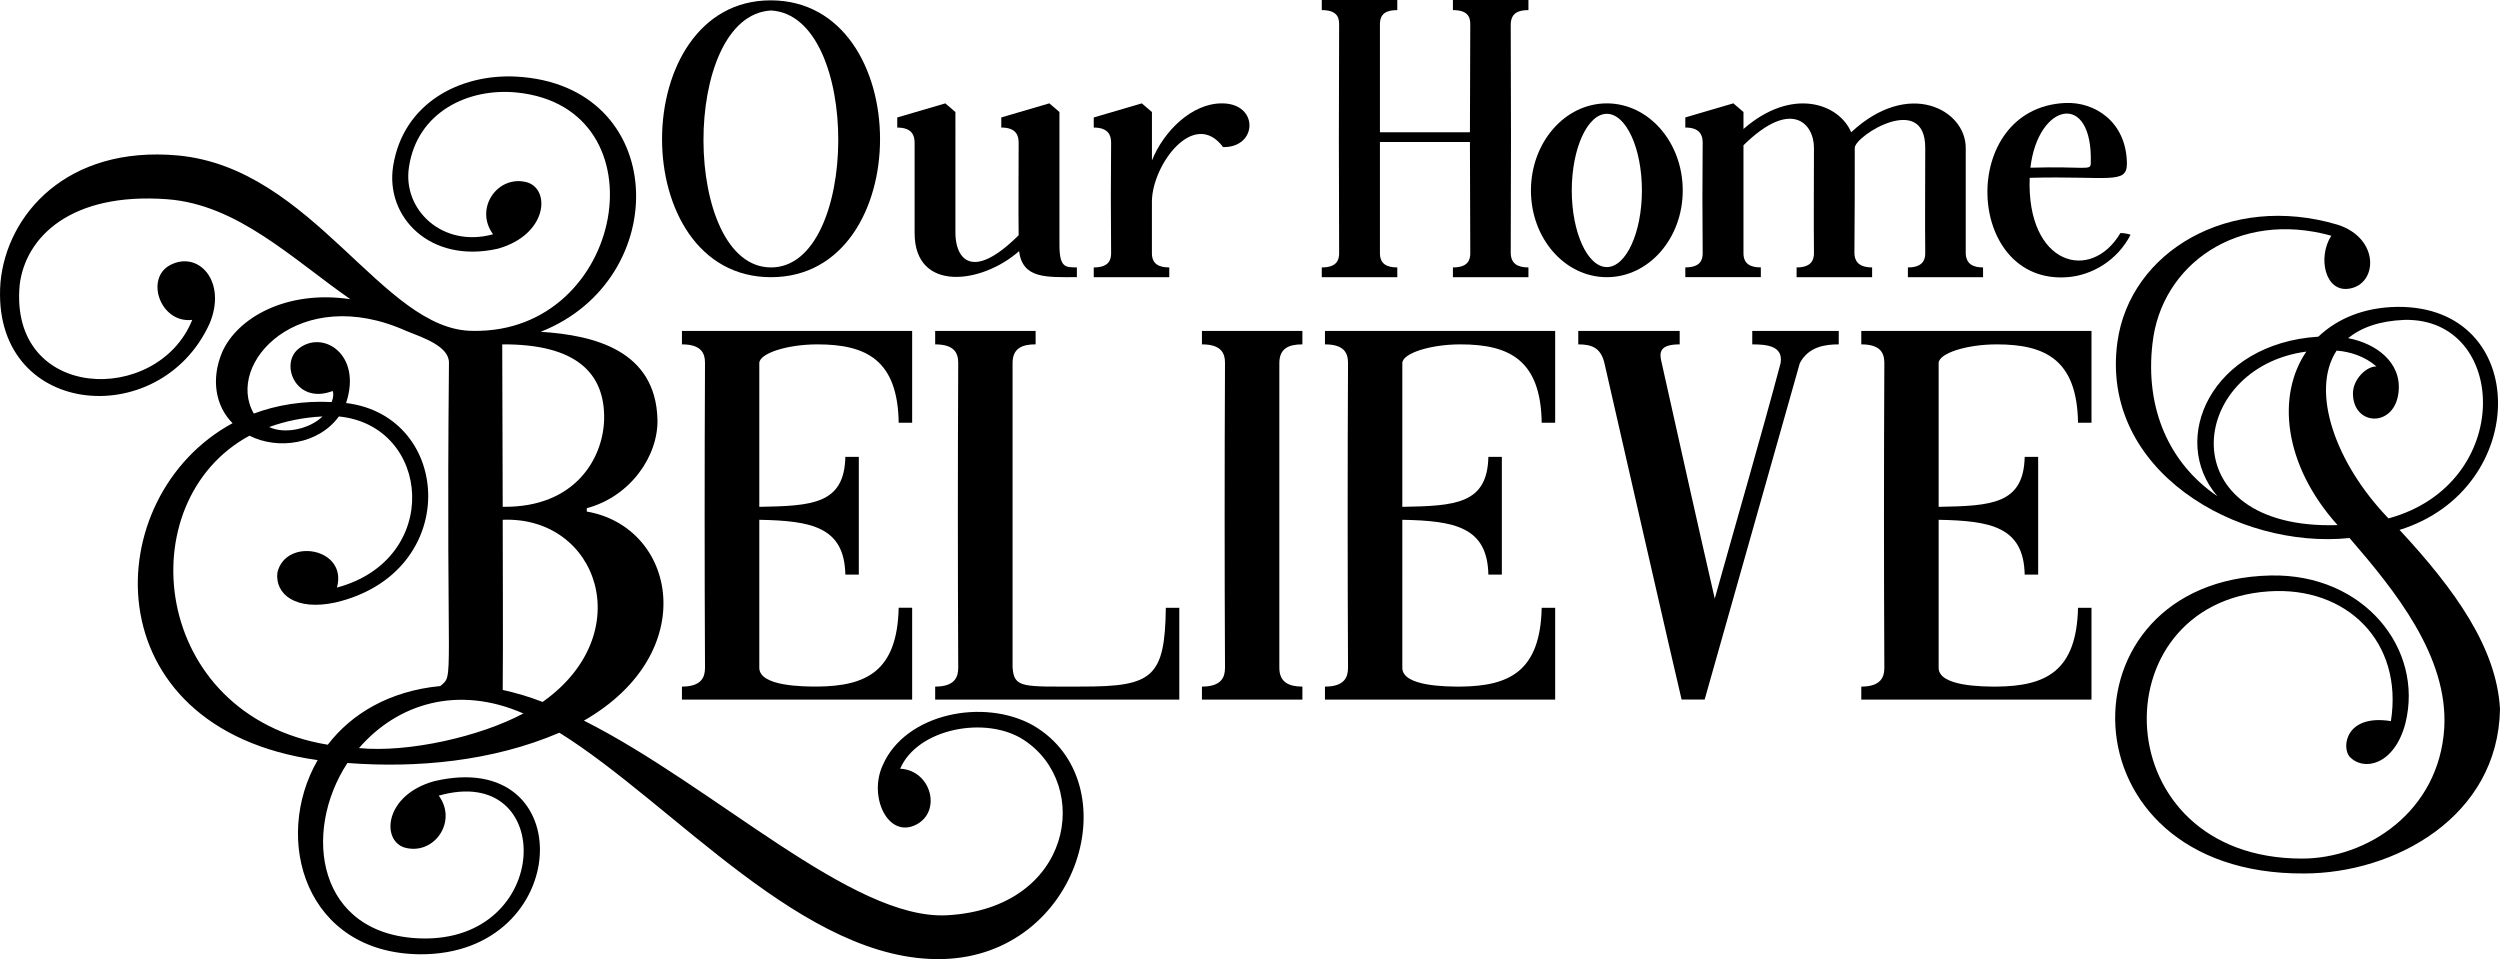
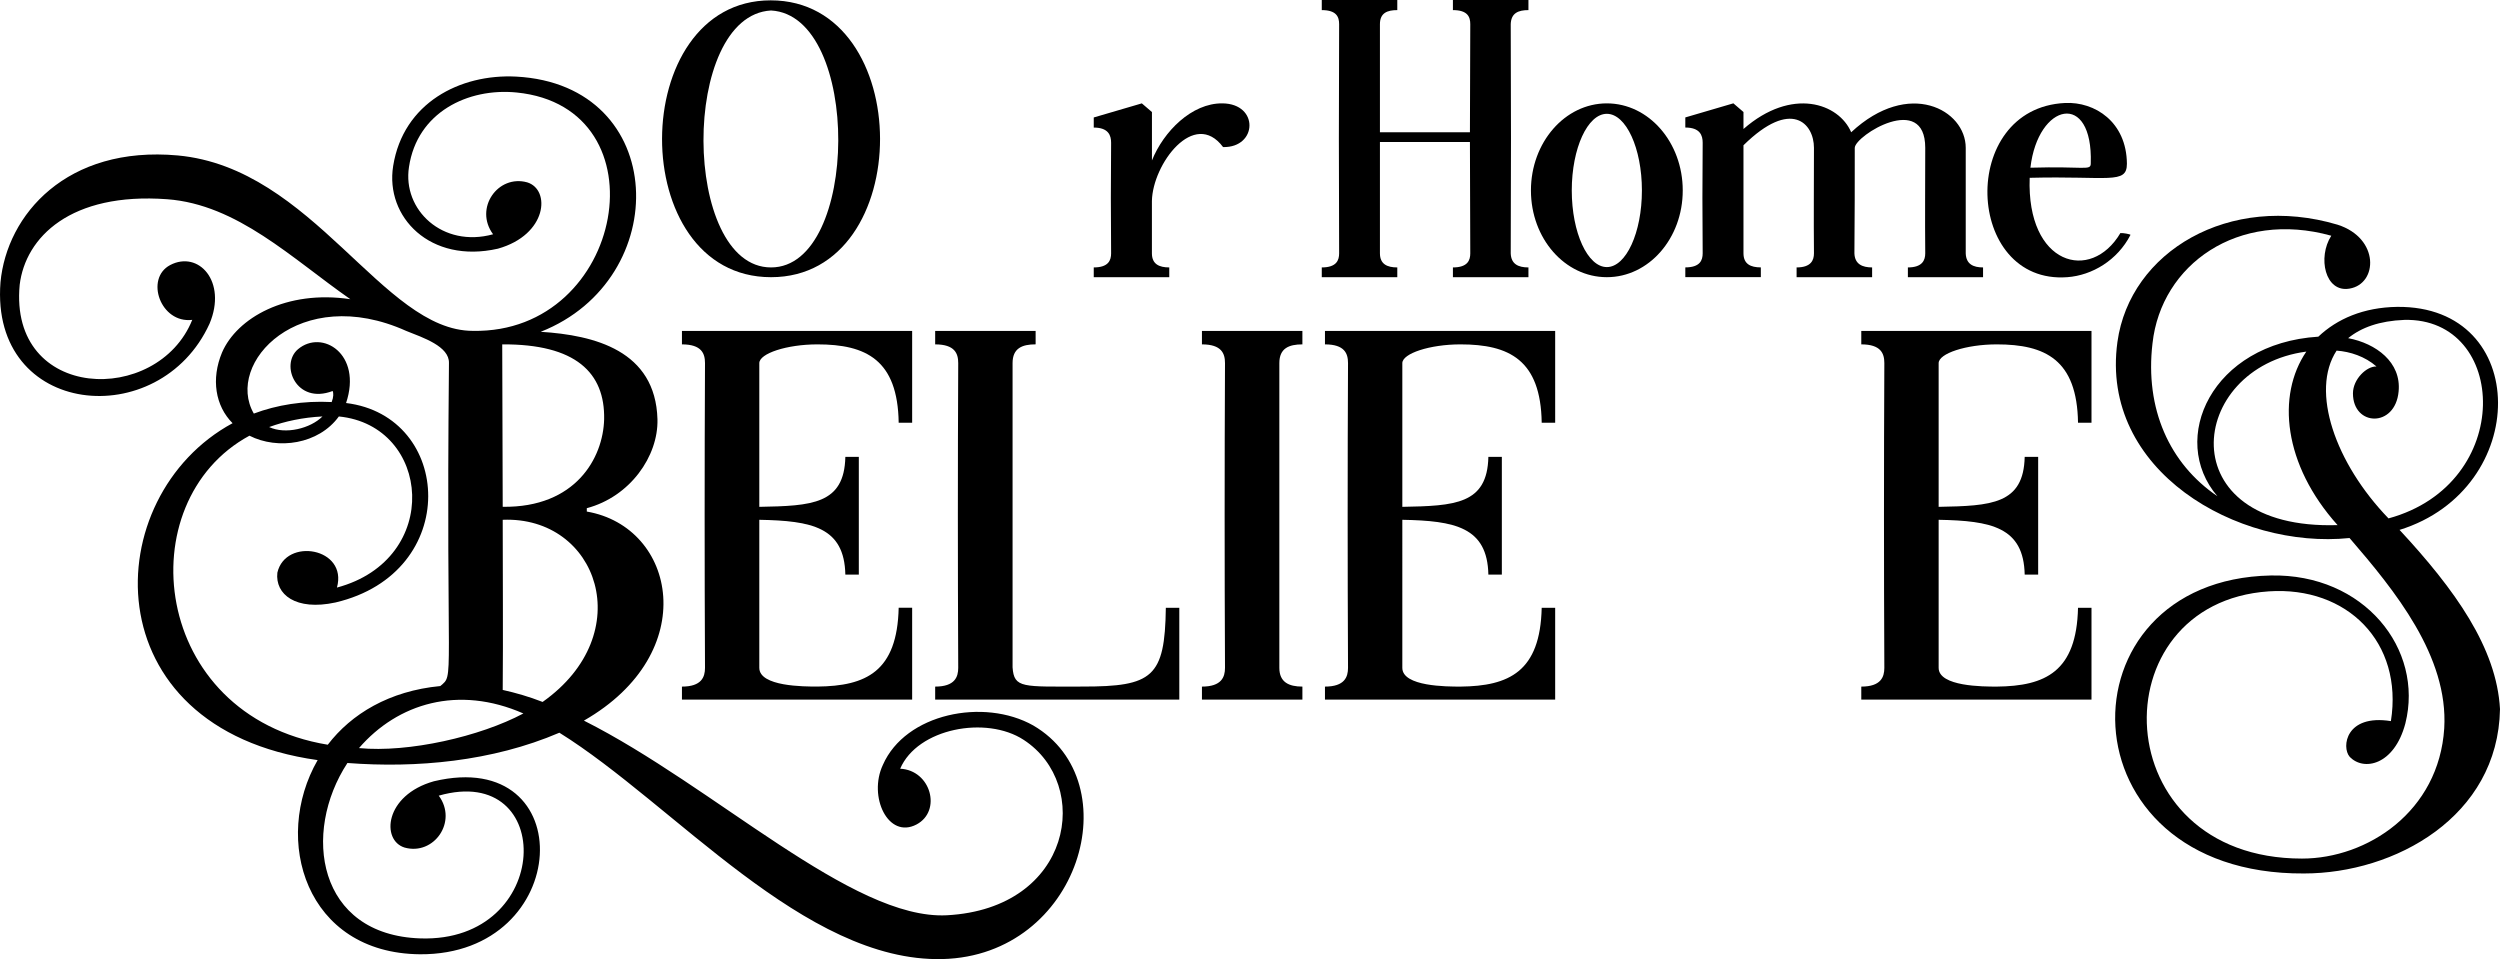
<svg xmlns="http://www.w3.org/2000/svg" xml:space="preserve" style="enable-background:new 0 0 720 276.23;" viewBox="0 0 720 276.23" y="0px" x="0px" id="Layer_2" version="1.1">
  <g>
    <path d="M221.96,0.1c-41.53,0-41.94,79.73,0.1,79.73C264.01,79.83,263.86,0.1,221.96,0.1z M222.06,77.02c-25.7,0-26.19-72.54,0-74   C248.16,4.48,247.59,77.02,222.06,77.02z" />
-     <path d="M305.12,70.46v-38.2l-2.91-2.5l-13.84,4.06v2.91c4.27,0,5,2.29,5,4.37c0,8.85-0.1,17.8,0,26.65   c-13.84,13.74-18.21,6.25-18.21-0.62V32.27l-2.91-2.5l-13.84,4.06v2.91c4.27,0,5,2.29,5,4.37v26.02c0,17.17,19.36,14.68,30.08,5.2   c1.04,8.01,7.81,7.49,16.65,7.49v-2.81C306.78,77.02,305.12,77.02,305.12,70.46z" />
    <path d="M352.06,29.77c-8.85-0.1-16.97,8.12-20.3,16.44V32.27l-2.91-2.5L315,33.83v2.91c4.27,0,5,2.29,5,4.37   c-0.1,20.5-0.1,11.24,0,31.85c0,1.98-0.73,4.06-5,4.06v2.81h21.75v-2.81c-2.91,0-5-0.94-5-4.06V57.87   c0.21-10.62,12.18-26.65,20.5-15.51C362.15,42.57,362.67,29.87,352.06,29.77z" />
    <path d="M418.44,2.91c4.27,0,5,1.98,5,4.06c0,10.2-0.1,20.82-0.1,31.12h-25.92V6.97c0-3.23,2.08-4.06,5-4.06V0h-21.75v2.91   c4.27,0,5,1.98,5,4.06c-0.1,21.86-0.1,44.03,0,65.99c0,1.98-0.73,4.06-5,4.06v2.81h21.75v-2.81c-2.91,0-5-0.94-5-4.06V40.9h25.92   c0,10.3,0.1,21.75,0.1,32.06c0,1.98-0.73,4.06-5,4.06v2.81h21.75v-2.81c-2.91,0-5-0.94-5.1-4.06c0.1-22.07,0.1-44.03,0-65.99   c0.1-3.23,2.19-4.06,5.1-4.06V0h-21.75V2.91z" />
    <path d="M462.77,29.77c-12.07,0-21.86,11.24-21.86,25.08c0,13.84,9.78,24.98,21.86,24.98c12.07,0,21.86-11.14,21.86-24.98   C484.63,41.01,474.85,29.77,462.77,29.77z M462.77,76.92c-5.52,0-10.1-9.89-10.1-22.07c0-12.18,4.58-22.07,10.1-22.07   c5.52,0,10.1,9.89,10.1,22.07C472.87,67.03,468.29,76.92,462.77,76.92z" />
    <path d="M566.13,72.96V42.57c0-10.93-16.34-19.98-32.99-4.48c-3.54-8.33-17.07-13.11-31.02-0.94v-4.89l-2.91-2.5l-13.84,4.06v2.91   c4.27,0,5,2.29,5,4.37c-0.1,20.5-0.1,11.24,0,31.85c0,1.98-0.73,4.06-5,4.06v2.81h21.75v-2.81c-2.91,0-5-0.94-5-4.06V41.84   c13.84-13.63,20.3-6.24,20.3,0.73c0,10.1-0.1,20.19,0,30.39c0,1.98-0.83,4.06-5,4.06v2.81h21.75c0-0.21,0-2.81,0-2.81   c-2.81,0-5-0.94-5.1-4.06c0.1-10.2,0.1-20.3,0.1-30.39c0.1-3.54,20.3-16.13,20.3,0c0,10.1-0.1,20.19,0,30.39   c0,1.98-0.83,4.06-5,4.06v2.81h21.65v-2.81C568.31,77.02,566.23,76.08,566.13,72.96z" />
    <path d="M610.67,67.13c-8.5,14.36-27.06,9.24-26.12-15.92c22.61-0.59,28,2,28-4.06c-0.1-12.07-9.26-17.9-17.8-17.49   c-30.91,1.46-28.94,52.35,0.62,50.17c7.18-0.52,14.47-4.89,18.21-12.18C613.59,67.45,611.3,67.03,610.67,67.13z M602.14,47.05   c0,2.22-1.73,0.78-17.38,1.25C586.92,29.55,602.82,26.03,602.14,47.05z" />
  </g>
  <g>
    <path d="M297.59,208.94c-14.26-8.03-36.82-3.46-43.32,11.35c-4.29,9.14,1.52,21.45,9.69,17.16c7.34-3.88,4.15-15.64-4.71-16.06   c4.98-11.63,24.78-15.36,35.57-8.31c19.79,12.87,14.12,48.58-22.15,50.52c-27.27,1.38-66.85-37.1-104.5-56.06   c34.05-19.52,26.58-55.78,0.83-60.21v-0.97c12.46-3.32,20.62-14.95,20.35-25.61c-0.55-19.79-18.13-24.22-33.63-25.19   c38.34-15.09,37.09-71.15-7.06-73.5c-16.2-0.83-32.53,7.61-35.43,25.75c-2.35,14.67,10.66,28.24,30.17,23.81   c14.26-4.01,15.23-17.02,8.44-19.1c-8.44-2.35-15.36,7.47-9.83,14.95c-14.53,4.01-26.16-7.06-24.22-19.38   c2.35-15.78,17.02-22.84,31-21.45c42.91,4.29,31.28,69.48-12.6,68.65c-26.02,0-45.95-46.92-84.99-50.52   C19.24,41.88,1.94,61.81,0.14,81.32c-3.04,38.89,45.82,43.46,60.21,11.9C65.47,81.05,57.16,72.05,49,76.34   c-7.34,3.88-2.77,16.89,6.37,15.78C45.4,116.9,2.49,115.65,5.67,82.02c1.66-13.7,14.67-26.71,42.49-24.64   C68.37,58.9,84.02,74.4,100.9,86.17c-18.41-2.77-32.67,5.4-36.96,15.36c-3.18,7.61-1.94,15.36,3.04,20.35   c-38.89,21.04-40.83,87.89,24.5,97.03c-13.15,22.84-3.46,55.64,29.48,55.92c44.15,0.28,46.51-59.93,4.01-49.83   c-14.26,4.01-15.23,17.02-8.44,19.1c8.44,2.35,15.36-7.47,9.83-14.95c33.91-9.69,32.94,42.35-5.26,41.11   c-29.76-0.97-34.19-30.45-21.04-50.52c19.79,1.52,41.66-0.41,61.04-8.72c32.94,20.49,70.59,66.16,110.32,65.19   C311.02,275.24,325.55,225.28,297.59,208.94z M173.99,120.77c-0.28,11.07-8.17,25.47-29.21,25.19c0-14.4-0.14-32.53-0.14-46.78   C165.82,99.04,174.26,107.35,173.99,120.77z M94.4,214.48c-51.07-8.44-57.58-70.04-22.56-89c8.17,4.15,19.93,2.49,25.75-5.54   c26.58,2.63,29.9,41.11-0.55,49.28c3.18-11.49-14.81-14.53-17.16-4.29c-0.69,6.23,5.26,11.07,16.75,8.58   c36.4-8.58,33.77-53.71,3.04-57.44c4.74-14.2-6.96-21.31-13.84-15.5c-5.26,4.43-0.55,16.06,9.97,12.04   c0.28,0.55,0.28,1.8-0.28,3.18c-8.17-0.42-15.78,0.83-22.42,3.32c-8.4-14.56,13.23-37.58,43.88-23.81   c4.84,1.94,12.46,4.43,12.32,9.27c-0.9,94.22,1.68,89.44-2.49,93.01C112.11,198.98,101.18,205.62,94.4,214.48z M77.51,122.99   c4.57-1.66,9.69-2.77,15.36-3.05C89.41,123.4,82.22,125.2,77.51,122.99z M103.39,215.45c11.16-12.92,28.62-18.19,47.34-9.97   C138.27,212.13,117.65,216.83,103.39,215.45z M156.27,202.16c-3.88-1.52-7.75-2.63-11.49-3.46c0.14-16.06,0-32.67,0-49   C172.19,148.59,184.09,182.51,156.27,202.16z" />
    <path d="M262.7,175.03h-3.88c-0.41,18.41-9.41,22.56-23.39,22.7c-3.88,0-16.75,0-16.75-5.4V149.7c15.09,0.28,24.5,2.08,24.78,15.78   h3.88v-33.91h-3.88c-0.28,13.7-9.69,14.12-24.78,14.4v-41.39c0-2.77,7.89-5.4,16.75-5.4c13.98,0,23.12,4.43,23.39,22.56h3.88V95.3   h-66.3v3.88c5.67,0,6.64,2.63,6.64,5.4c-0.14,29.07-0.14,58.55,0,87.76c0,2.63-0.97,5.4-6.64,5.4v3.74h66.3V175.03z" />
    <path d="M311.83,197.73c-17.3,0-19.79,0.55-20.21-5.54v-87.62c0-4.29,2.77-5.4,6.64-5.4V95.3h-28.93v3.88   c5.67,0,6.64,2.63,6.64,5.4c-0.14,29.21-0.14,58.41,0,87.76c0,2.63-0.97,5.4-6.64,5.4v3.74h70.31v-26.44h-3.88   C335.5,195.1,331.9,197.73,311.83,197.73z" />
    <path d="M346.16,99.18c5.67,0,6.64,2.63,6.64,5.4c-0.14,29.07-0.14,58.55,0,87.76c0,2.63-0.97,5.4-6.64,5.4v3.74h28.93v-3.74   c-3.88,0-6.64-1.25-6.64-5.4v-87.76c0-4.29,2.77-5.4,6.64-5.4V95.3h-28.93V99.18z" />
    <path d="M381.59,99.18c5.67,0,6.64,2.63,6.64,5.4c-0.14,29.07-0.14,58.55,0,87.76c0,2.63-0.97,5.4-6.64,5.4v3.74h66.3v-26.44h-3.88   c-0.41,18.41-9.41,22.56-23.39,22.7c-3.88,0-16.75,0-16.75-5.4V149.7c15.09,0.28,24.5,2.08,24.78,15.78h3.88v-33.91h-3.88   c-0.28,13.7-9.69,14.12-24.78,14.4v-41.39c0-2.77,7.89-5.4,16.75-5.4c13.98,0,23.12,4.43,23.39,22.56h3.88V95.3h-66.3V99.18z" />
-     <path d="M504.64,99.18c4.15,0,9,0.41,8.17,5.4c-5.4,20.35-13.01,46.51-18.96,67.82c-5.26-22.84-10.24-45.4-15.36-68.24   c-0.69-2.77-0.41-4.98,5.26-4.98V95.3h-29.21v3.88c3.88,0,6.37,0.97,7.47,5.12c0,0,22.15,97.03,22.29,97.17h6.64l27.41-96.89   c2.49-4.71,7.2-5.4,11.21-5.4V95.3h-24.91V99.18z" />
    <path d="M536.05,99.18c5.67,0,6.64,2.63,6.64,5.4c-0.14,29.07-0.14,58.55,0,87.76c0,2.63-0.97,5.4-6.64,5.4v3.74h66.3v-26.44h-3.88   c-0.41,18.41-9.41,22.56-23.39,22.7c-3.88,0-16.75,0-16.75-5.4V149.7c15.09,0.28,24.5,2.08,24.78,15.78h3.88v-33.91h-3.88   c-0.28,13.7-9.69,14.12-24.78,14.4v-41.39c0-2.77,7.89-5.4,16.75-5.4c13.98,0,23.12,4.43,23.39,22.56h3.88V95.3h-66.3V99.18z" />
    <path d="M691.07,152.61C729,140.84,729,87.97,690.38,88.38c-9.69,0.14-17.3,3.46-22.7,8.58c-30.73,1.94-43.18,29.48-29.07,45.95   c-13.84-9.41-20.9-25.19-18.69-44.02c2.49-22.7,24.64-38.48,51.49-31c-4.01,6.23-1.8,16.47,5.26,15.23   c8.17-1.38,8.72-14.53-3.46-18.41c-31.14-9.27-59.79,7.75-63.39,33.77c-5.12,37.1,34.6,59.8,66.85,56.47   c13.01,15.09,28.51,34.05,27.27,54.81c-1.52,23.95-22.15,37.51-40.97,37.51c-56.89,0-58.83-73.64-9.55-76.96   c22.56-1.52,38.76,14.67,35.16,37.37c-13.01-2.08-14.26,7.47-11.9,10.24c4.01,4.29,12.87,2.49,16.06-9.55   c5.4-21.45-11.9-43.19-38.76-42.63c-61.59,1.25-60.9,86.23,9.55,85.82c26.16,0,55.92-16.33,56.47-47.34   C719.03,186.52,706.99,169.77,691.07,152.61z M664.22,101.26c-8.58,12.6-6.64,32.53,9,49.97   C624.49,152.75,629.89,105.82,664.22,101.26z M672.94,100.98c3.88,0.28,8.17,1.66,11.49,4.57c-2.77-0.14-6.78,3.6-6.78,7.75   c0,9.55,12.18,9.97,13.15-0.55c0.83-8.44-6.51-13.84-14.53-15.36c3.74-3.05,9-4.98,16.19-5.26c29.9-0.69,31.97,47.2-4.57,57.17   C672.52,133.37,665.33,112.61,672.94,100.98z" />
  </g>
</svg>